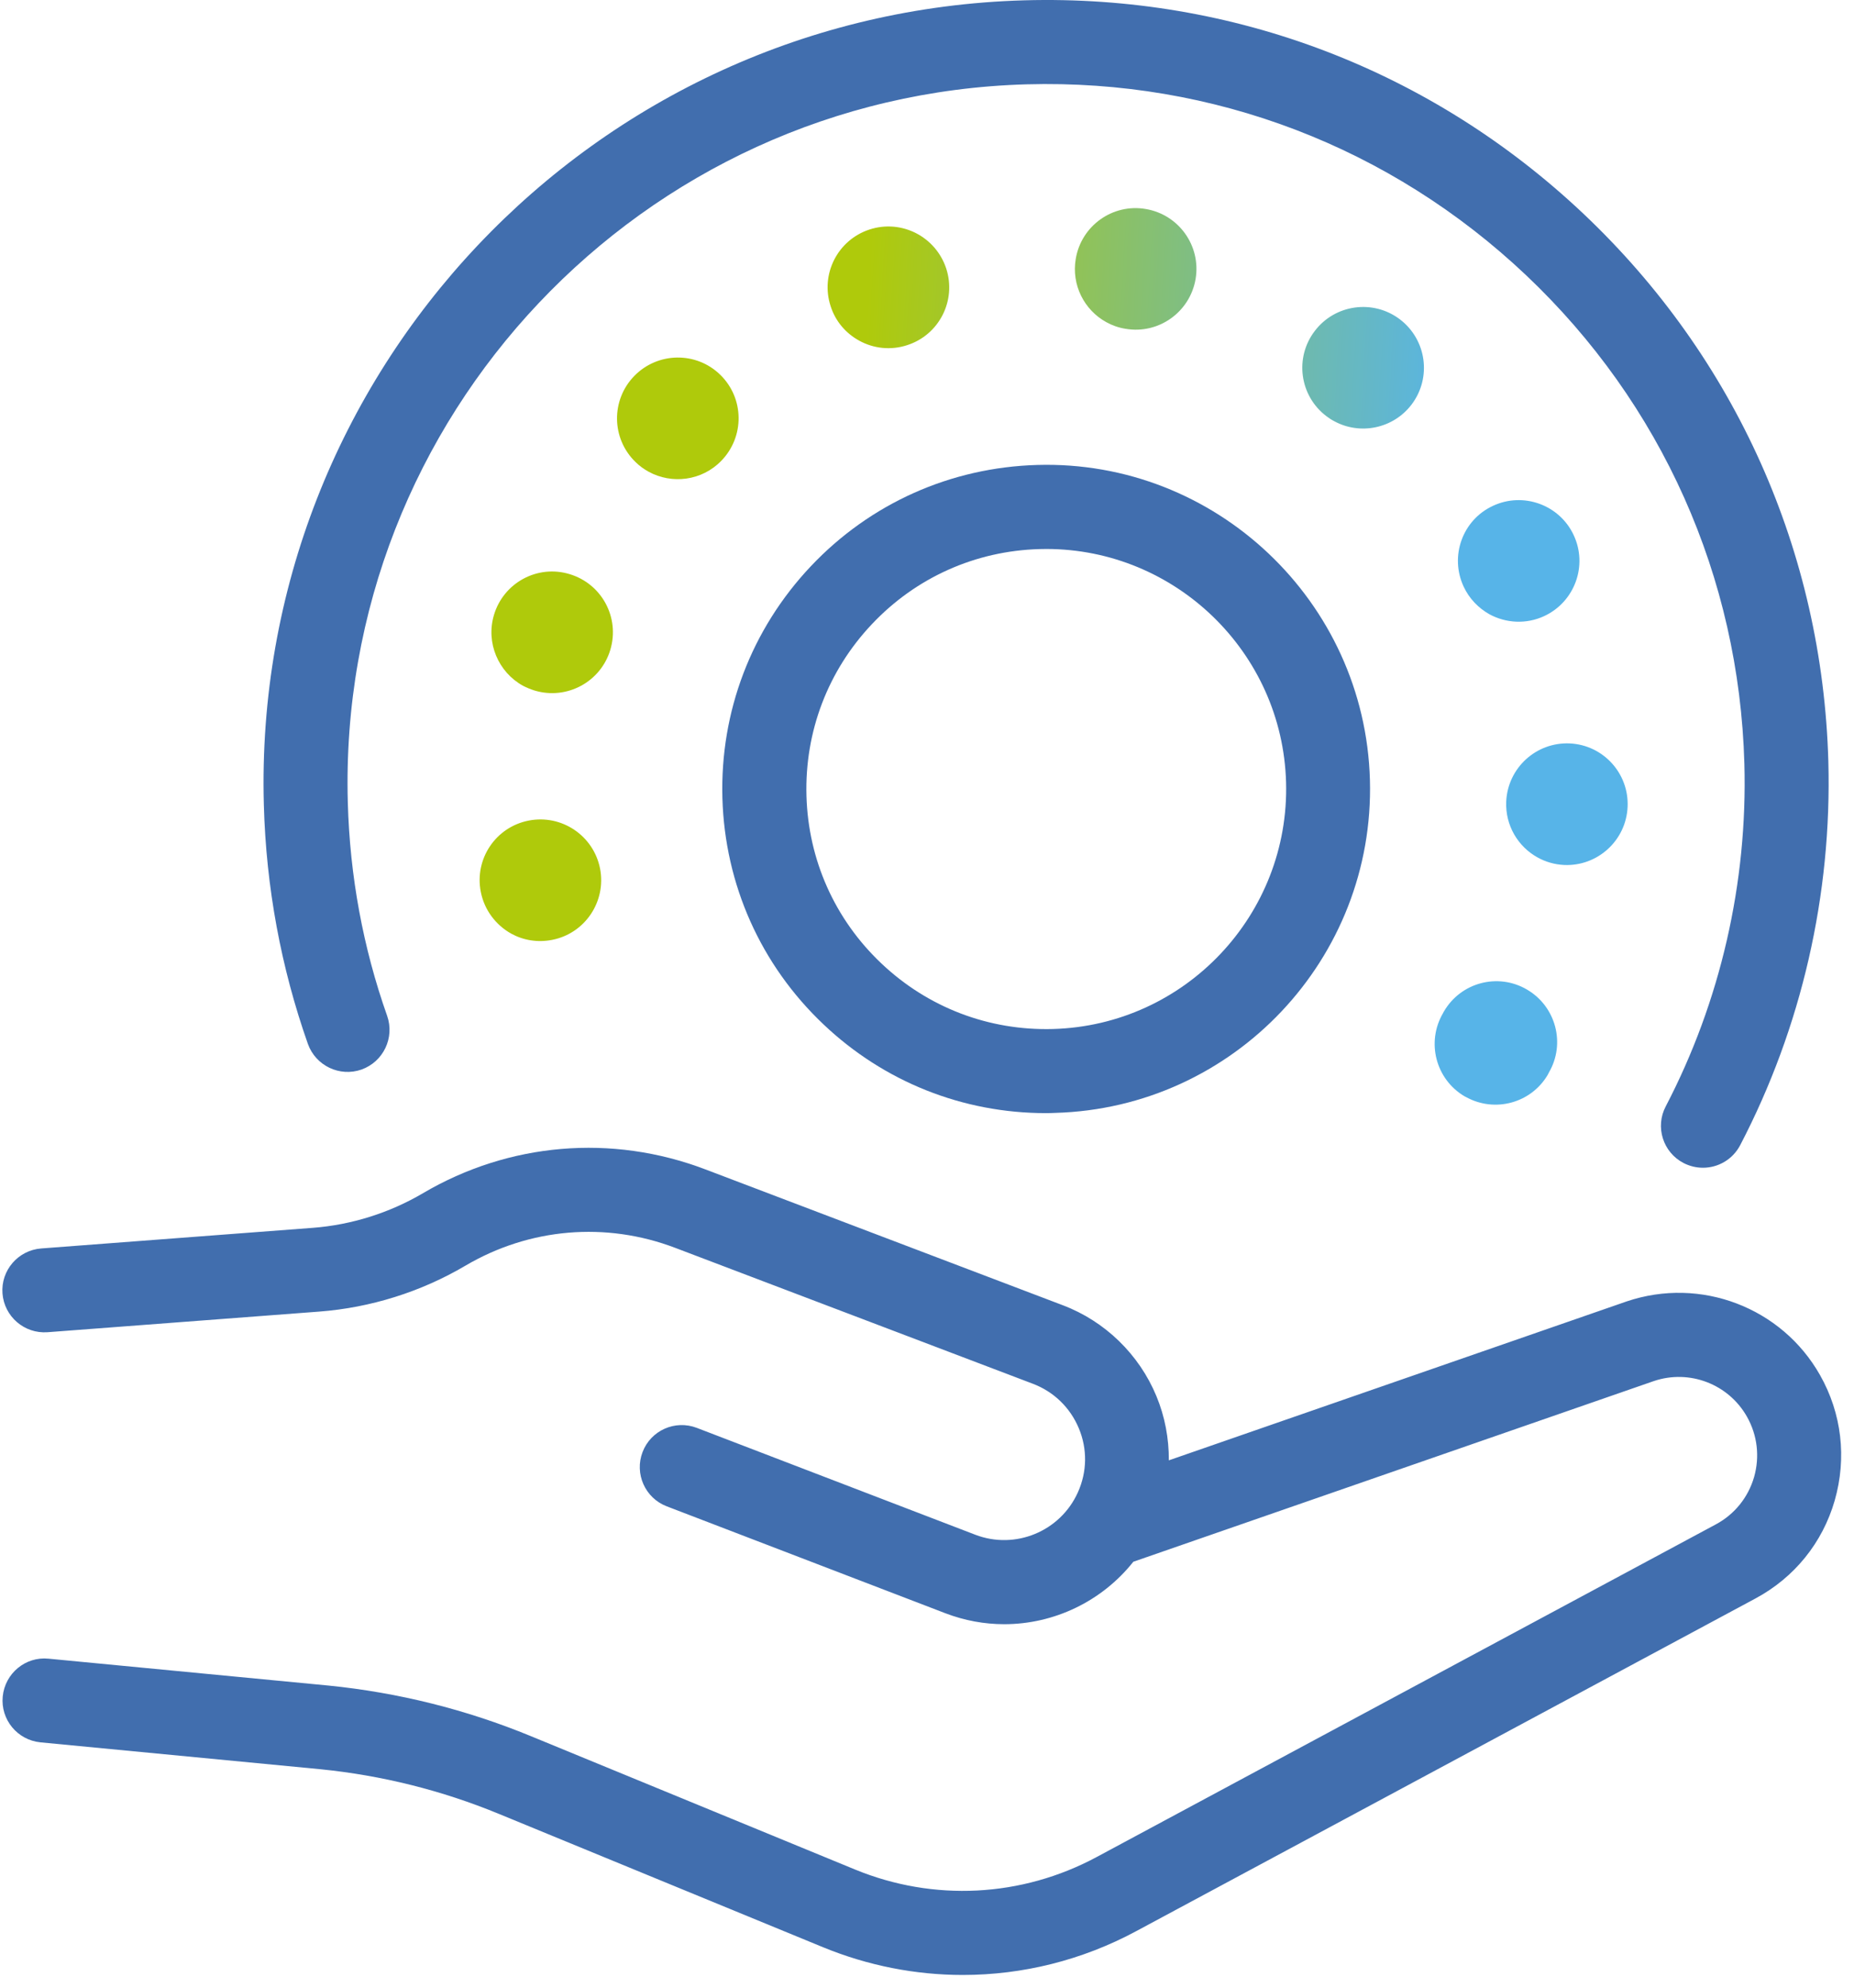
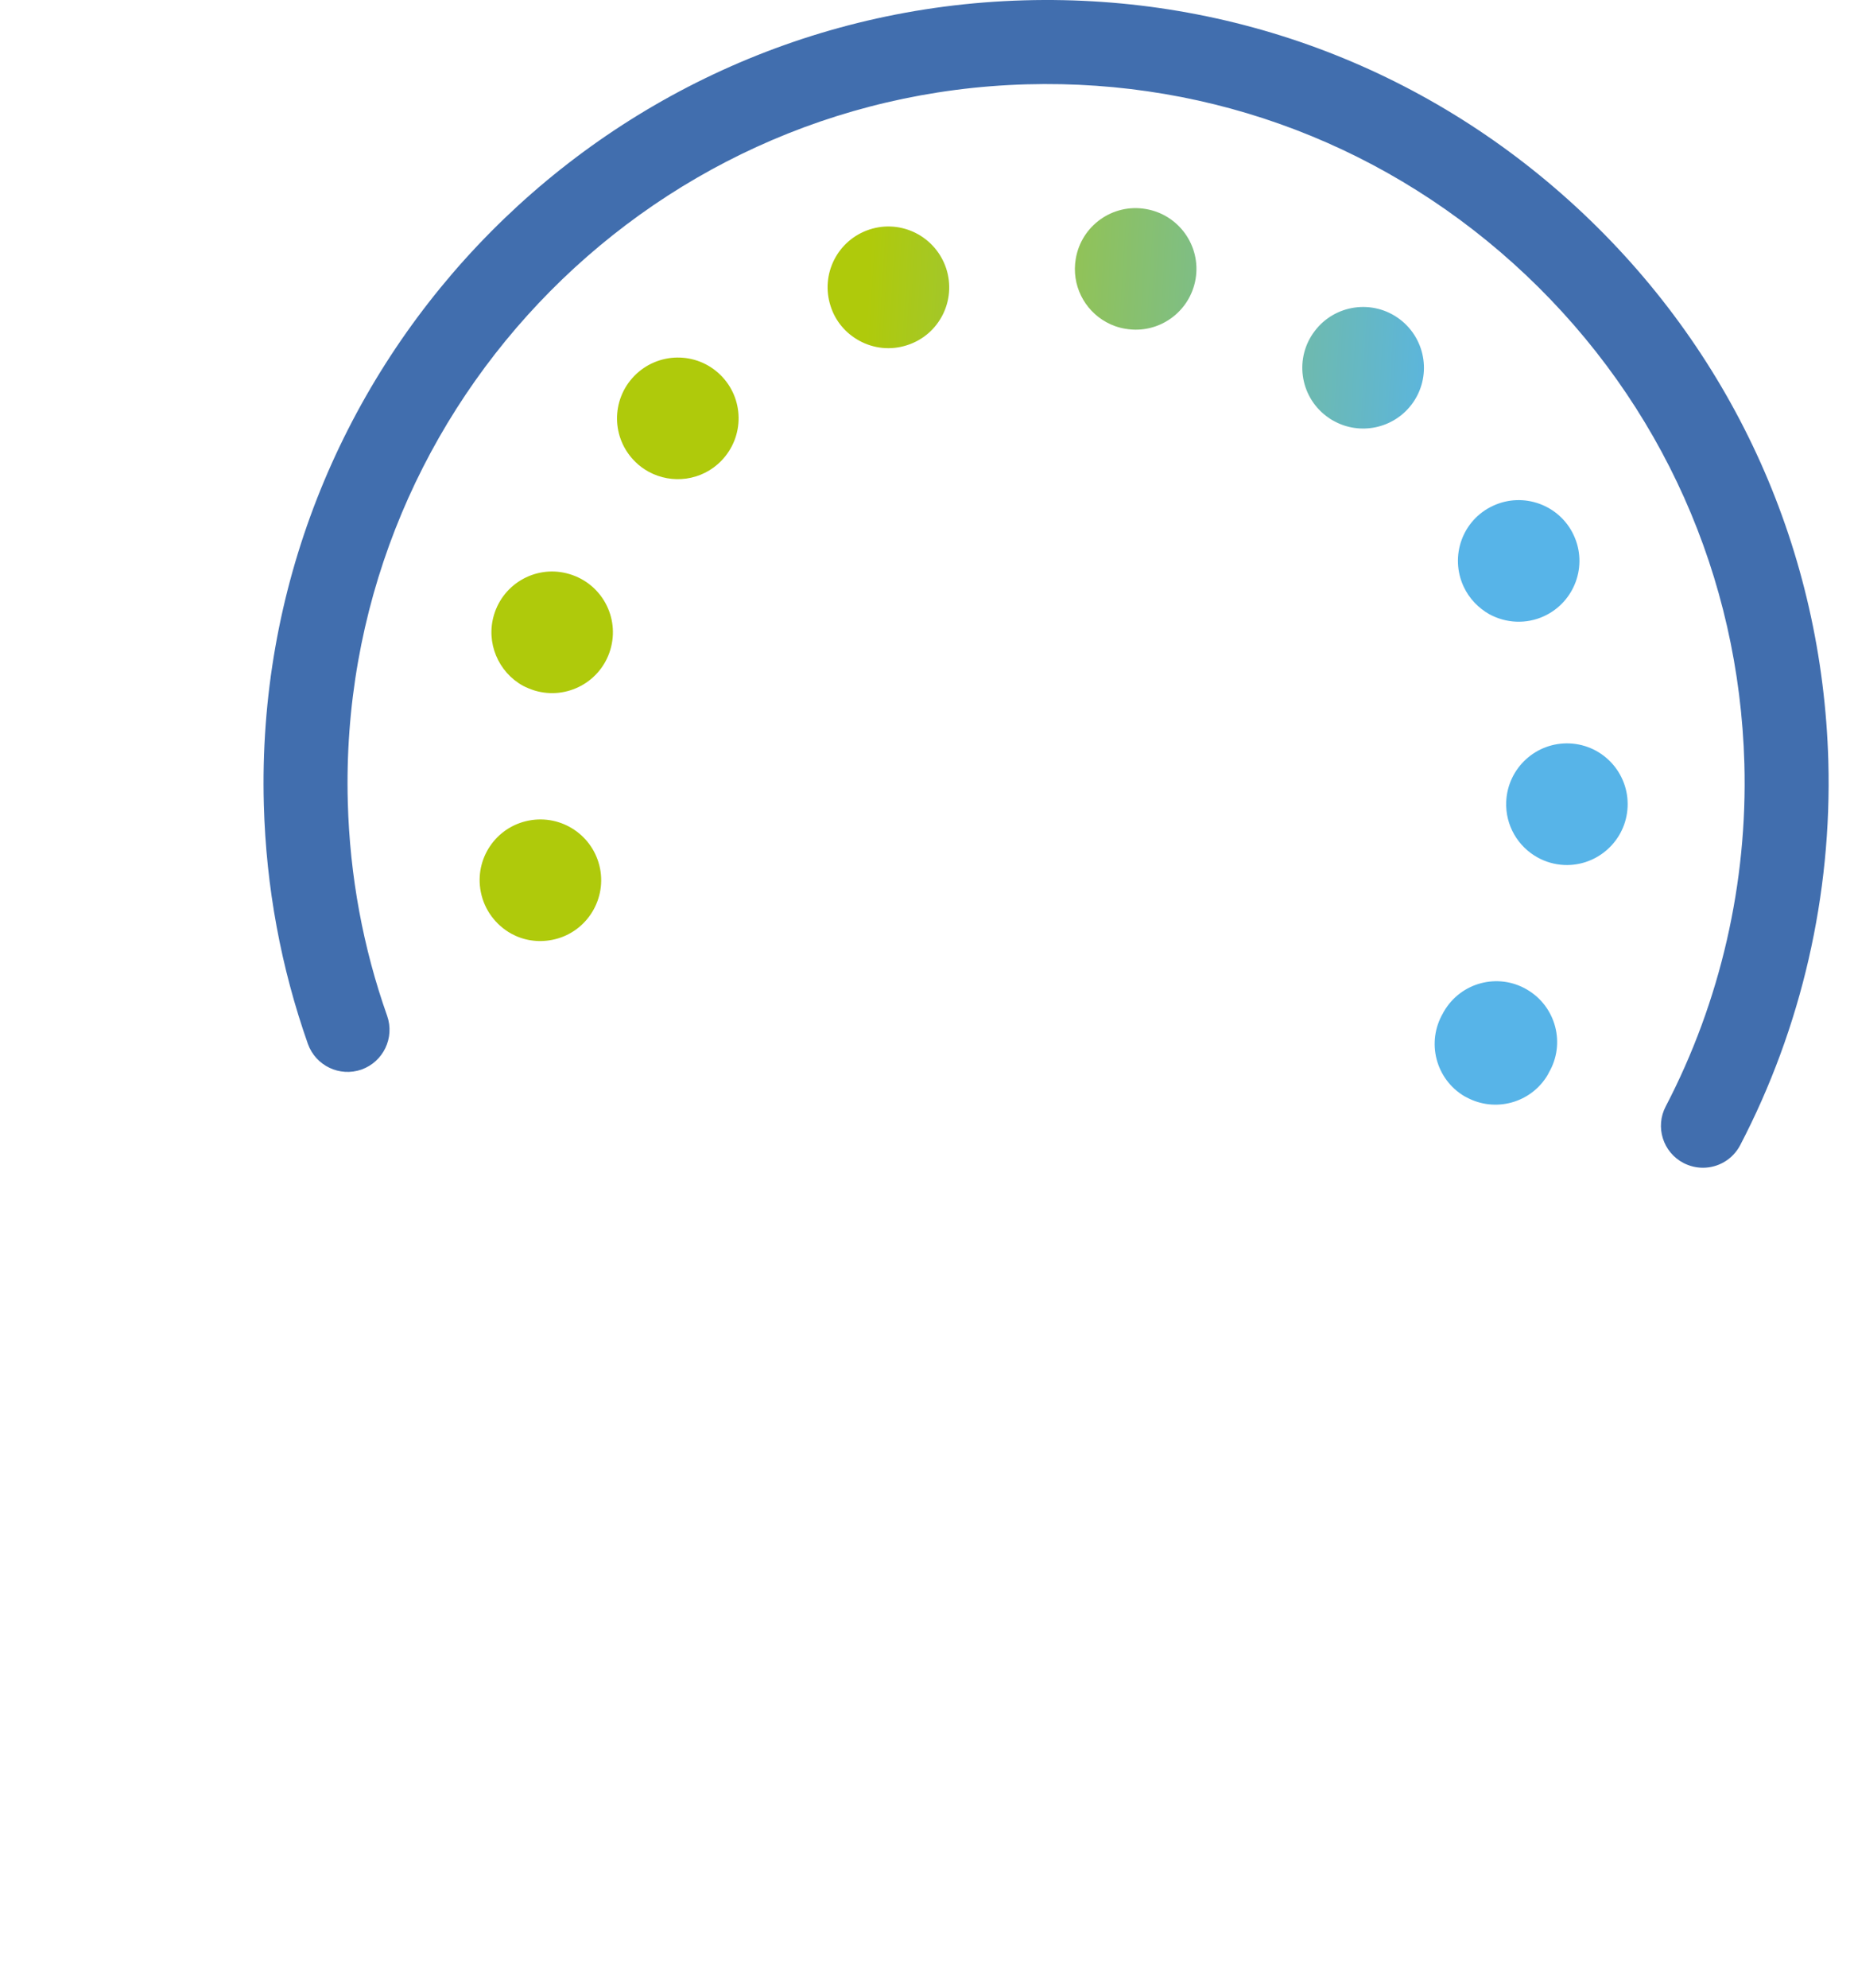
<svg xmlns="http://www.w3.org/2000/svg" width="70" height="75" viewBox="0 0 70 75" fill="none">
  <path d="M64.296 44.062C64.05 44.062 63.8 44.004 63.563 43.883C62.785 43.477 62.485 42.52 62.892 41.746C64.958 37.785 65.986 33.309 65.861 28.816C65.664 21.773 62.74 15.228 57.62 10.385C52.501 5.547 45.808 2.985 38.761 3.182C24.225 3.589 12.725 15.746 13.132 30.282C13.208 33.054 13.709 35.764 14.617 38.33C14.907 39.157 14.474 40.061 13.651 40.356C12.824 40.646 11.921 40.213 11.625 39.39C10.61 36.51 10.047 33.479 9.962 30.372C9.506 14.087 22.388 0.468 38.672 0.012C46.572 -0.211 54.066 2.659 59.798 8.078C65.53 13.502 68.807 20.83 69.031 28.722C69.17 33.756 68.02 38.768 65.704 43.208C65.418 43.754 64.868 44.062 64.296 44.062Z" fill="#416eae" />
-   <path d="M39.49 42.001C36.351 42.001 33.382 40.821 31.097 38.657C28.723 36.412 27.368 33.376 27.275 30.112C27.185 26.848 28.37 23.741 30.614 21.366C32.859 18.992 35.895 17.638 39.159 17.544C45.888 17.347 51.535 22.686 51.723 29.428C51.911 36.171 46.581 41.804 39.839 41.992C39.727 41.997 39.606 42.001 39.49 42.001ZM39.503 20.714C39.418 20.714 39.333 20.714 39.248 20.718C36.83 20.785 34.581 21.791 32.922 23.549C31.258 25.306 30.382 27.608 30.449 30.027C30.516 32.446 31.522 34.695 33.279 36.354C35.036 38.017 37.335 38.894 39.754 38.827C44.748 38.688 48.696 34.512 48.557 29.517C48.419 24.613 44.381 20.714 39.503 20.714Z" fill="#416eae" />
-   <path d="M68.718 51.887C67.274 49.334 64.211 48.162 61.416 49.106L44.131 55.102C44.135 54.275 43.983 53.452 43.661 52.678C43.009 51.104 41.721 49.852 40.125 49.249L26.622 44.12C23.098 42.783 19.218 43.11 15.967 45.024C14.706 45.766 13.271 46.217 11.813 46.329L1.556 47.107C0.684 47.174 0.027 47.934 0.094 48.806C0.161 49.678 0.921 50.331 1.793 50.268L12.05 49.49C13.991 49.343 15.9 48.744 17.576 47.755C19.991 46.334 22.875 46.088 25.495 47.085L38.998 52.213C39.789 52.513 40.406 53.112 40.733 53.894C41.059 54.677 41.046 55.535 40.697 56.309C40.035 57.784 38.332 58.486 36.825 57.91L26.309 53.877C25.491 53.564 24.574 53.97 24.261 54.789C23.948 55.607 24.355 56.523 25.173 56.837L35.689 60.87C36.423 61.151 37.174 61.285 37.916 61.285C39.798 61.285 41.605 60.422 42.79 58.929L62.445 52.11C63.786 51.659 65.262 52.222 65.959 53.456C66.353 54.154 66.447 54.963 66.228 55.732C66.004 56.501 65.494 57.136 64.788 57.516L41.404 70.071C38.573 71.591 35.251 71.761 32.282 70.541L20.036 65.506C17.603 64.505 15.037 63.865 12.412 63.601L1.833 62.586C0.962 62.497 0.188 63.141 0.103 64.013C0.018 64.885 0.658 65.658 1.529 65.743L12.104 66.758C14.415 66.99 16.678 67.554 18.828 68.439L31.075 73.474C32.774 74.171 34.567 74.52 36.351 74.52C38.609 74.52 40.858 73.966 42.901 72.866L66.286 60.311C67.748 59.524 68.812 58.214 69.272 56.617C69.733 55.008 69.536 53.331 68.718 51.887Z" fill="#416eae" />
  <path d="M18.153 33.653C17.907 32.41 18.717 31.203 19.964 30.962C21.207 30.72 22.41 31.53 22.656 32.773C22.897 34.016 22.088 35.223 20.845 35.464C20.295 35.572 19.754 35.478 19.298 35.227C18.726 34.905 18.288 34.346 18.153 33.653ZM18.65 23.204C19.012 21.988 20.291 21.295 21.502 21.662C22.718 22.024 23.407 23.298 23.045 24.514C22.683 25.73 21.404 26.419 20.188 26.057C20.031 26.008 19.879 25.945 19.741 25.873C18.815 25.359 18.337 24.255 18.65 23.204ZM55.295 41.366C54.205 40.722 53.842 39.318 54.486 38.223C54.491 38.218 54.495 38.209 54.495 38.201C54.504 38.187 54.509 38.178 54.517 38.165C55.157 37.065 56.561 36.698 57.652 37.338C58.747 37.977 59.118 39.381 58.479 40.472C58.47 40.485 58.465 40.494 58.461 40.508C58.452 40.526 58.443 40.539 58.439 40.552C57.808 41.626 56.44 41.992 55.358 41.398C55.34 41.389 55.322 41.38 55.295 41.366ZM23.993 17.432C23.081 16.547 23.063 15.094 23.948 14.186C24.833 13.278 26.286 13.256 27.194 14.141C28.102 15.026 28.12 16.475 27.234 17.387C26.501 18.143 25.37 18.281 24.489 17.799C24.31 17.7 24.14 17.579 23.993 17.432ZM56.869 30.242C56.928 28.977 57.996 27.997 59.266 28.051C60.531 28.109 61.51 29.182 61.452 30.448C61.394 31.713 60.321 32.692 59.056 32.638C58.694 32.62 58.358 32.522 58.059 32.357C57.316 31.95 56.829 31.145 56.869 30.242ZM31.361 11.552C30.968 10.345 31.625 9.053 32.832 8.659C34.039 8.266 35.327 8.928 35.725 10.13C36.119 11.338 35.461 12.634 34.254 13.023C33.628 13.229 32.971 13.149 32.439 12.853C31.942 12.581 31.544 12.129 31.361 11.552ZM55.26 22.131C54.728 20.982 55.219 19.618 56.369 19.086C57.518 18.55 58.886 19.05 59.418 20.195C59.955 21.344 59.454 22.708 58.309 23.244C57.62 23.566 56.852 23.513 56.234 23.177C55.823 22.945 55.474 22.592 55.26 22.131ZM40.617 9.764C40.827 8.516 42.012 7.671 43.259 7.886C44.507 8.096 45.352 9.276 45.141 10.528C44.927 11.78 43.742 12.621 42.495 12.406C42.235 12.366 41.989 12.277 41.77 12.156C40.938 11.7 40.447 10.752 40.617 9.764ZM50.078 15.702C49.067 14.937 48.87 13.497 49.639 12.491C50.404 11.481 51.844 11.284 52.854 12.049C53.865 12.818 54.061 14.253 53.297 15.263C52.599 16.18 51.347 16.426 50.368 15.889C50.265 15.836 50.172 15.773 50.078 15.702Z" fill="url(#paint0_linear_196_538)" />
  <defs>
    <linearGradient id="paint0_linear_196_538" x1="31.797" y1="27.908" x2="54.168" y2="29.209" gradientUnits="userSpaceOnUse">
      <stop stop-color="#AFCA0B" />
      <stop offset="1" stop-color="#57B4E8" />
    </linearGradient>
  </defs>
</svg>